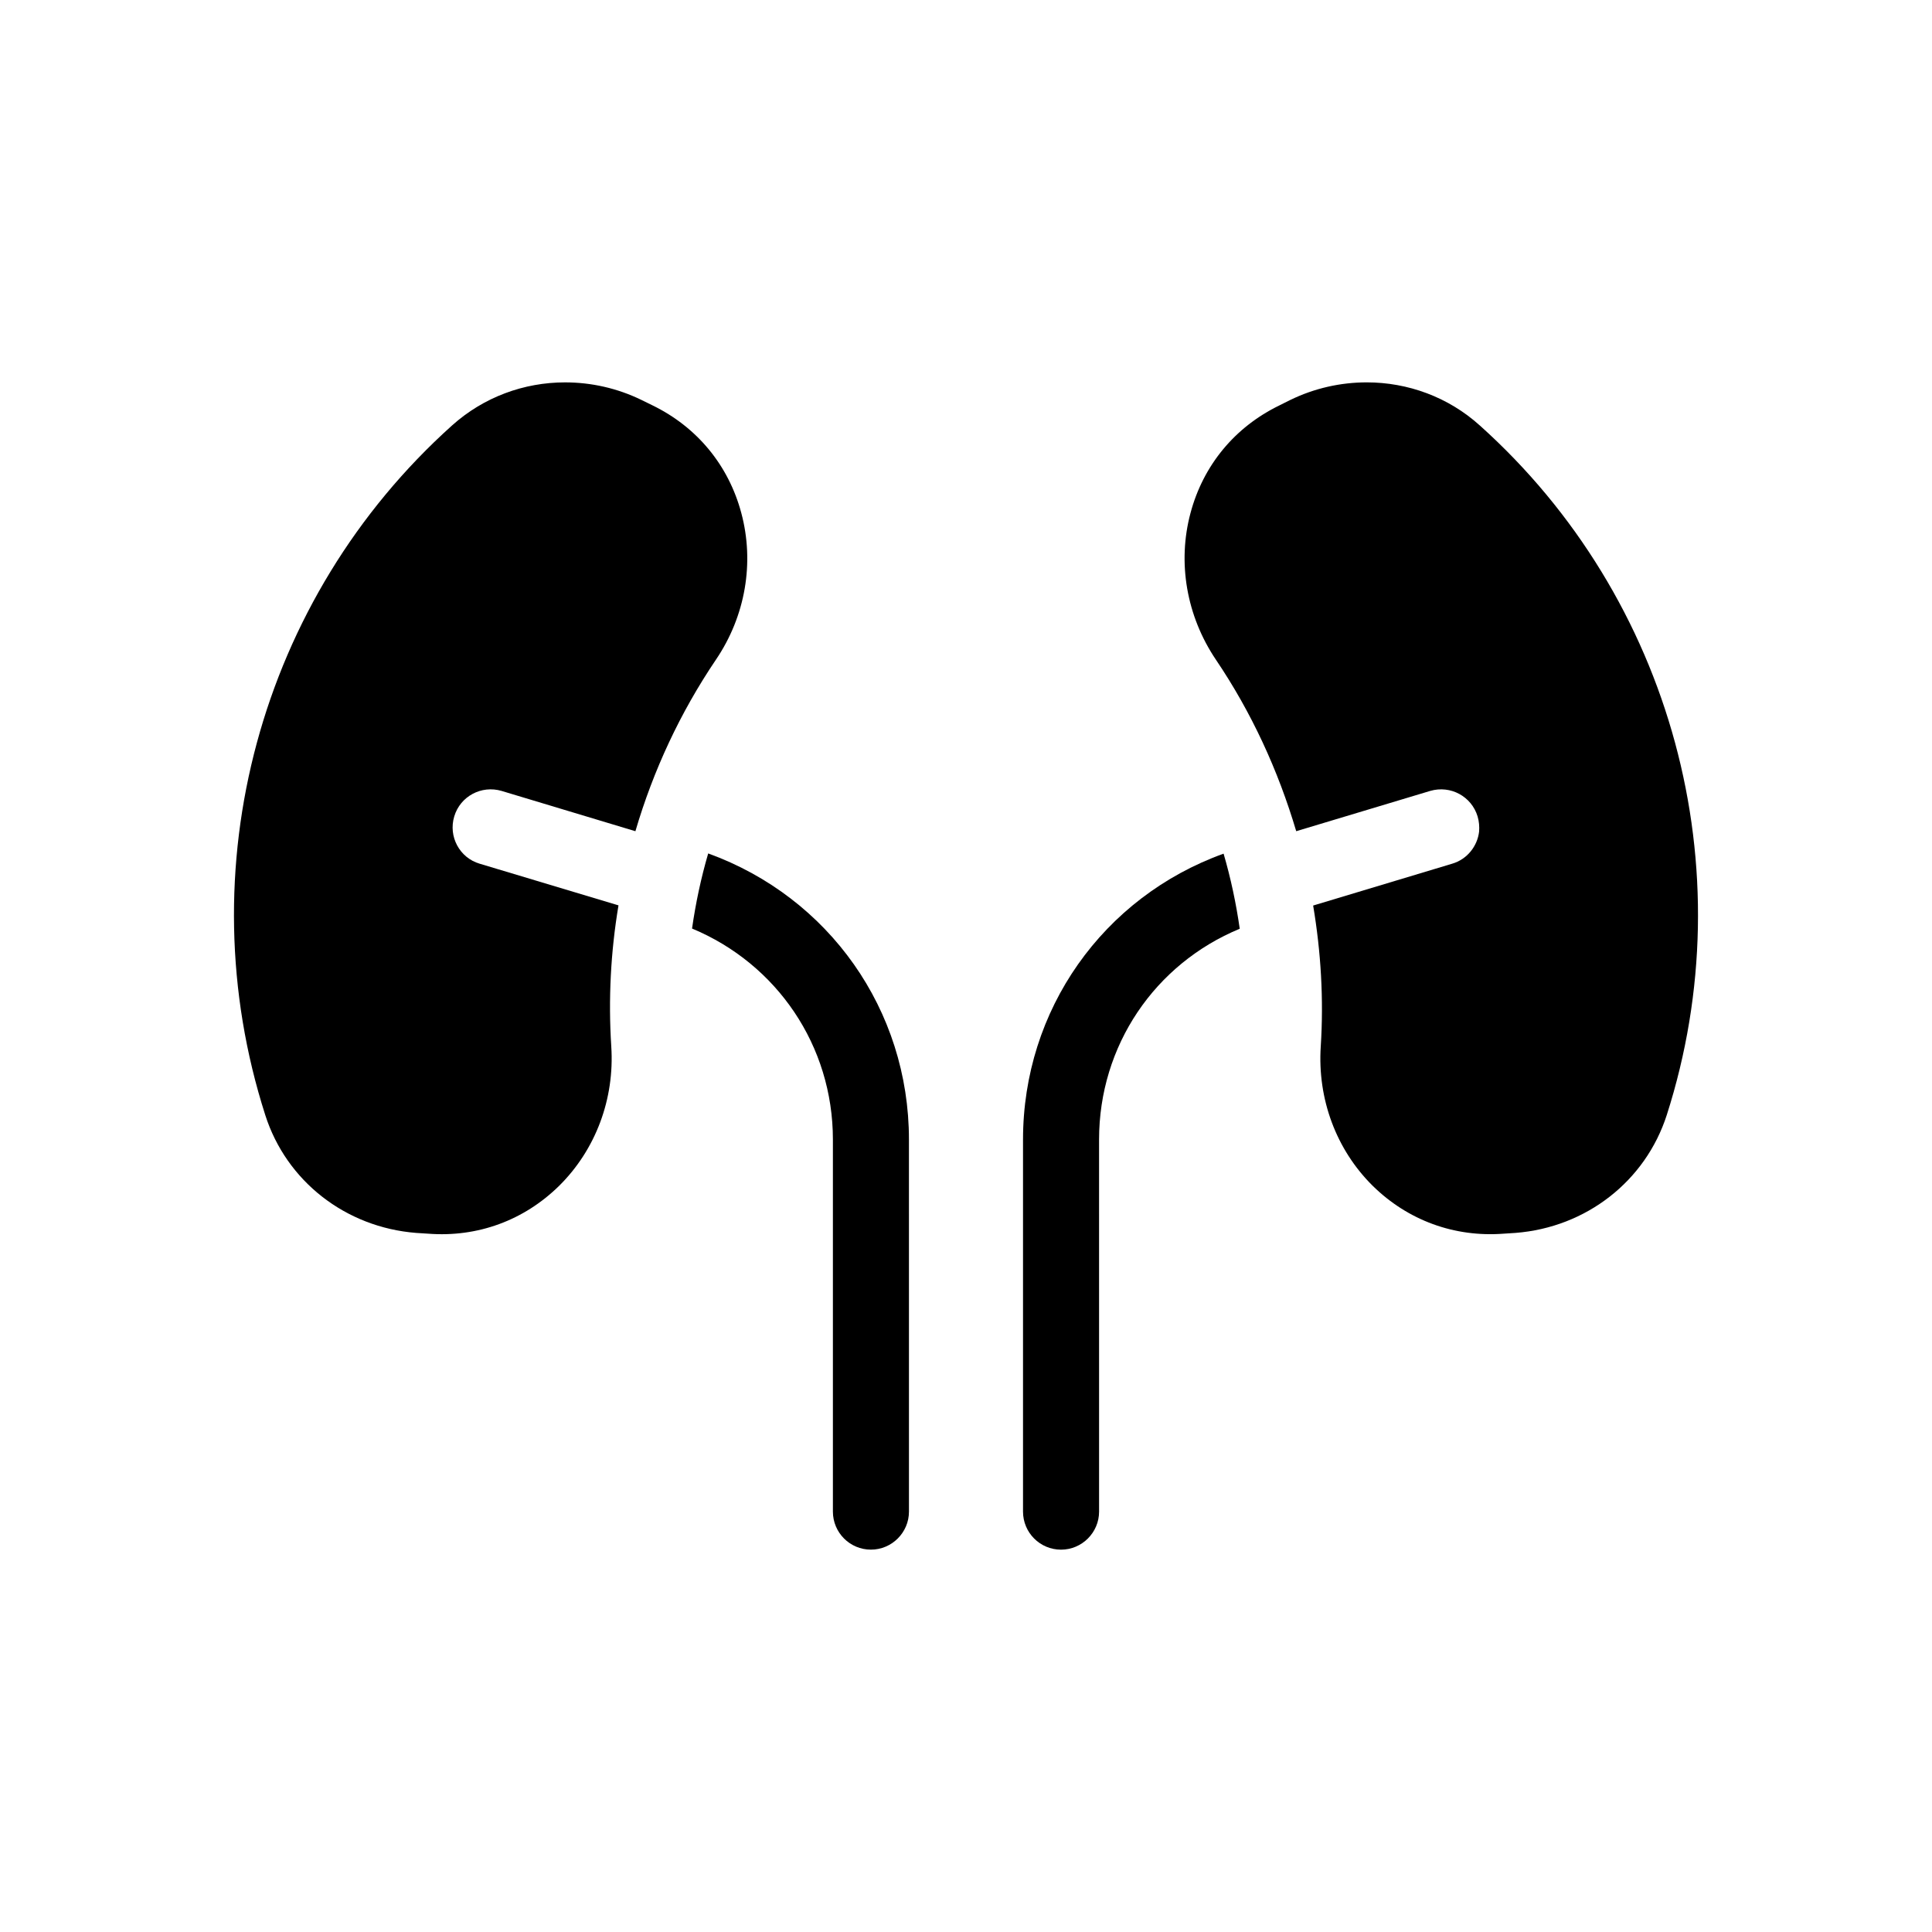
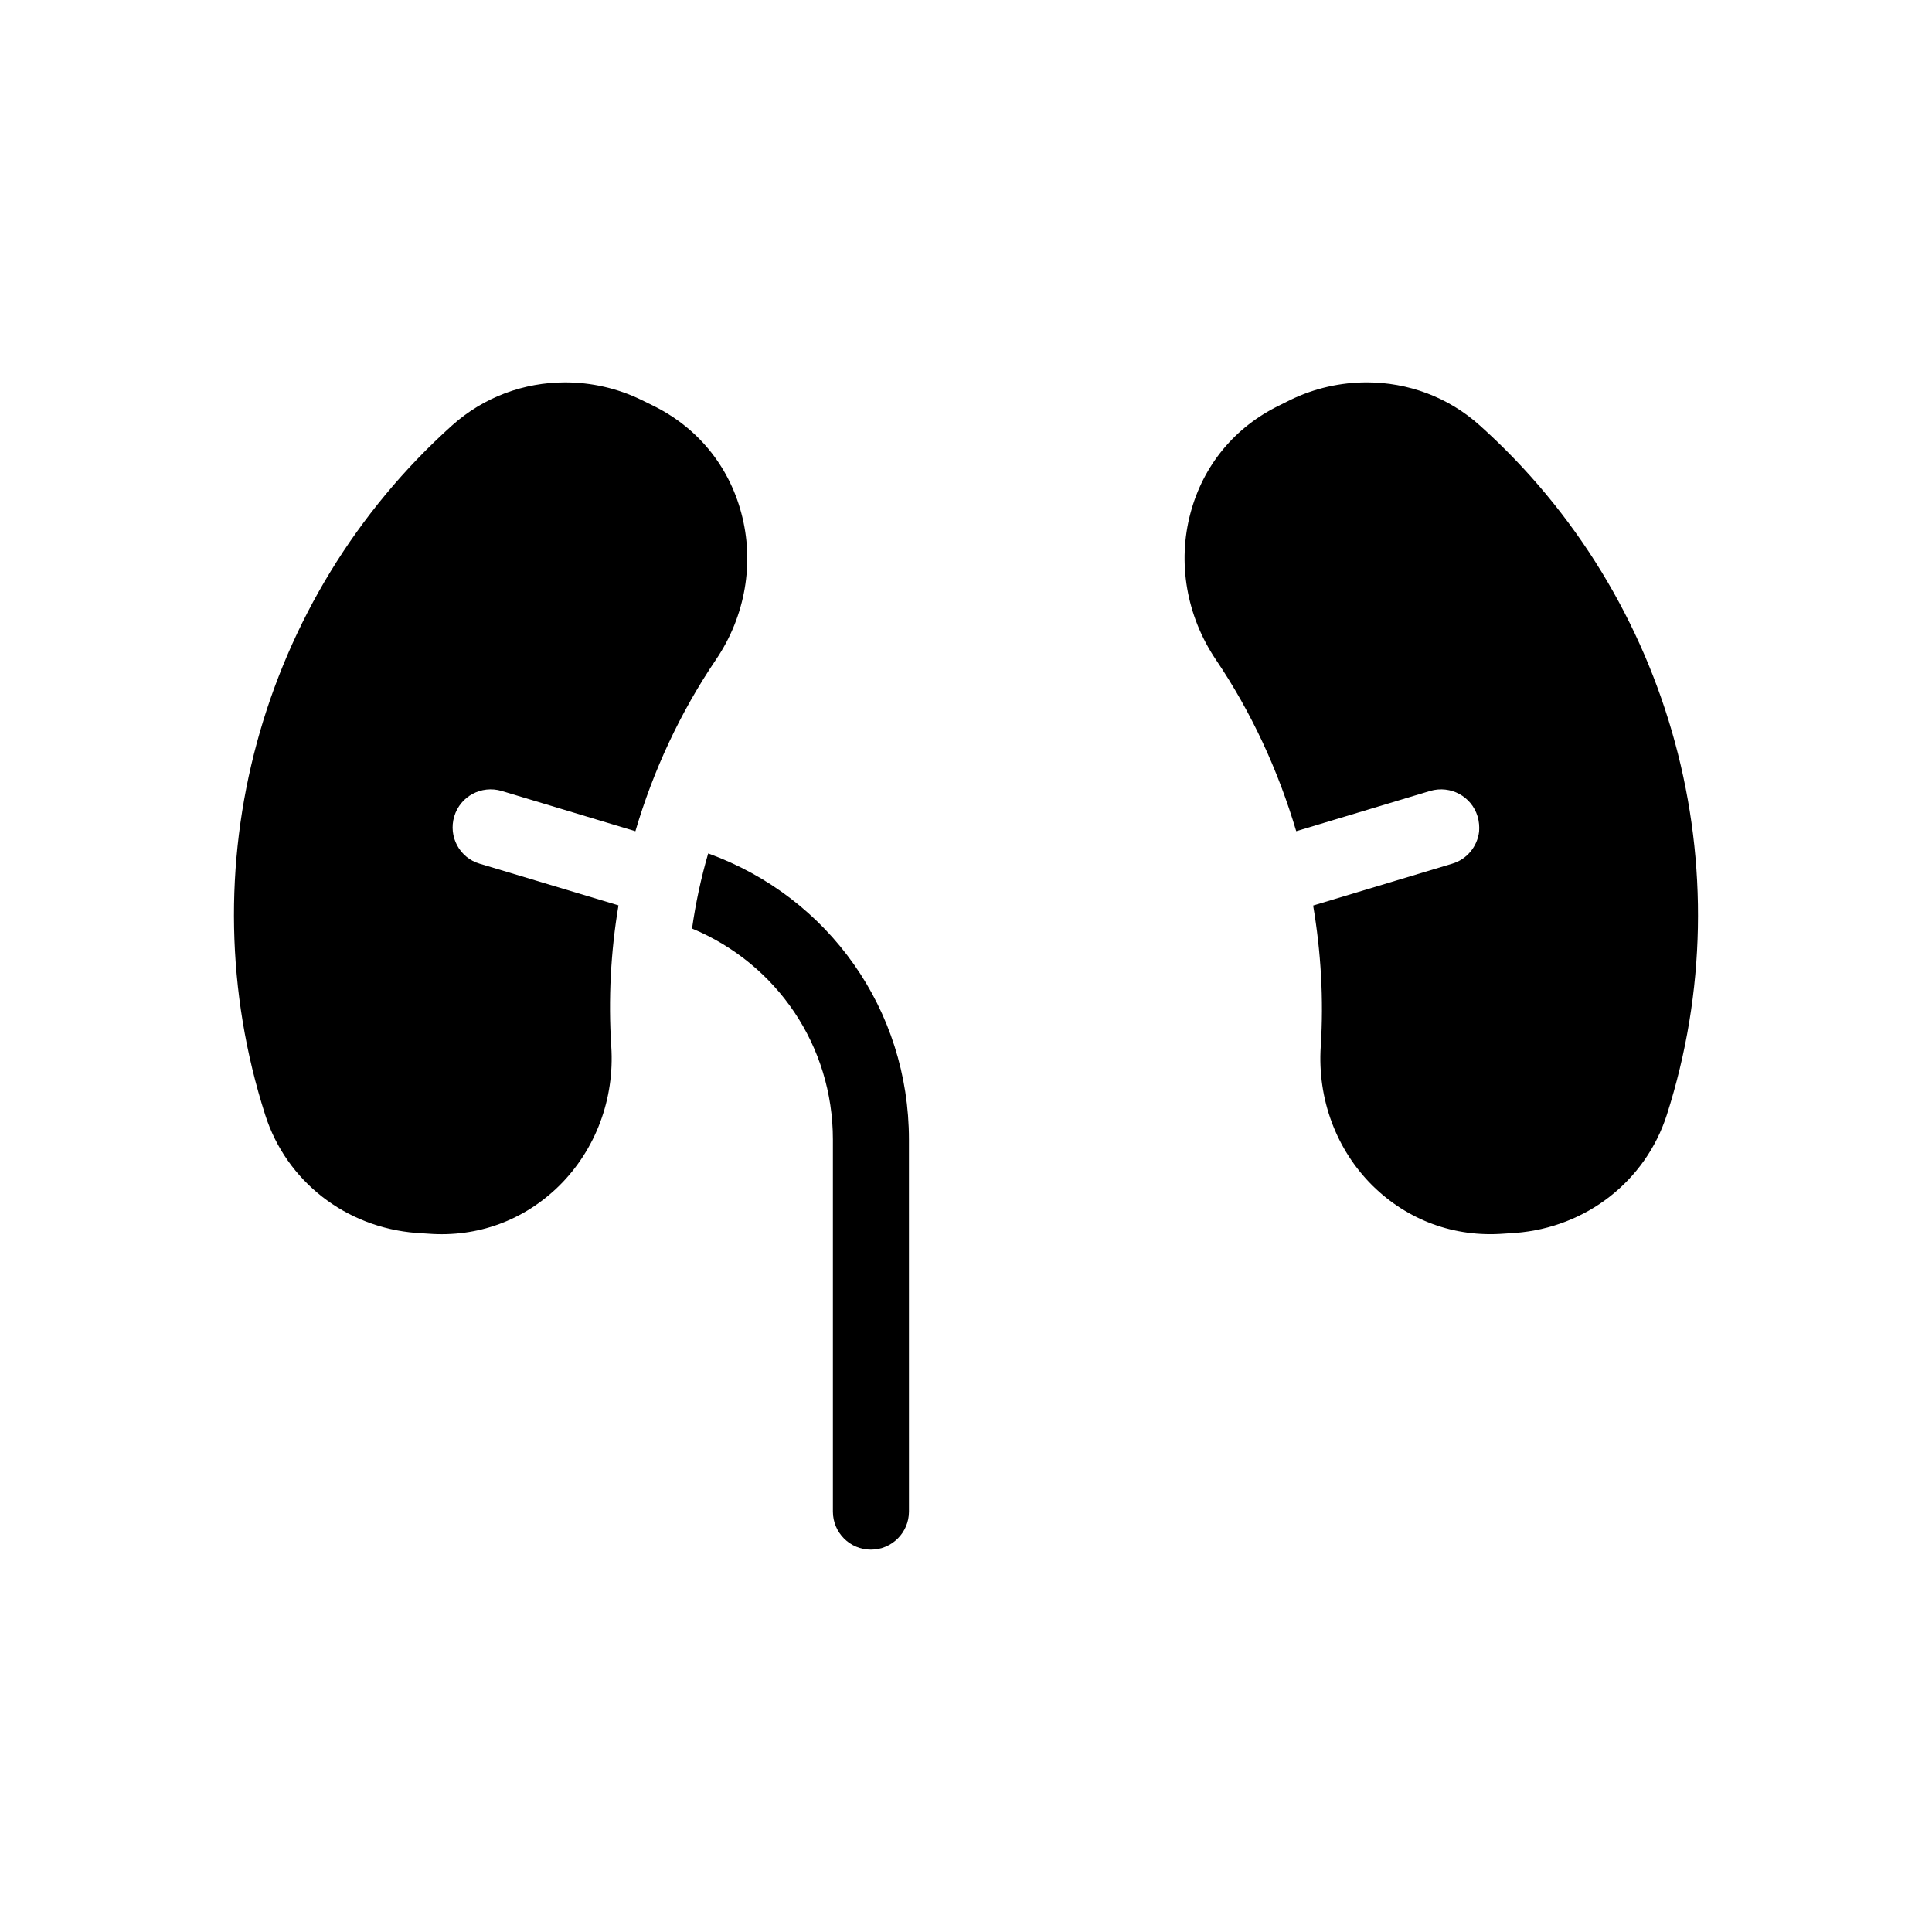
<svg xmlns="http://www.w3.org/2000/svg" fill="#000000" width="800px" height="800px" version="1.1" viewBox="144 144 512 512">
  <g>
    <path d="m331.68 370.17c-1.914 6.551-3.324 13.199-4.281 19.902 22.516 9.371 37.328 31.086 37.328 55.922v98.598c0 5.543 4.484 10.078 10.078 10.078 5.543 0 10.078-4.535 10.078-10.078l-0.004-98.598c0-34.359-21.207-64.234-53.199-75.824z" />
-     <path d="m415.11 446v98.598c0 5.543 4.484 10.078 10.078 10.078 5.543 0 10.078-4.535 10.078-10.078l-0.004-98.598c0-24.887 14.762-46.551 37.281-55.871-0.957-6.699-2.367-13.352-4.281-19.902-31.992 11.539-53.152 41.414-53.152 75.773z" />
    <path d="m536.18 256.77c-8.363-7.559-19.094-11.438-29.977-11.438-6.852 0-13.805 1.512-20.305 4.684l-2.82 1.41c-11.84 5.742-20.203 15.871-23.578 28.516-3.527 13.148-1.059 27.305 6.699 38.844 9.473 14.008 16.523 29.371 21.312 45.492l35.52-10.68c5.391-1.562 10.934 1.461 12.543 6.75 0.402 1.359 0.504 2.719 0.402 4.031-0.453 3.879-3.176 7.356-7.152 8.516l-36.828 11.082c2.066 12.293 2.82 24.789 2.016 37.332-0.906 13.906 4.082 27.355 13.754 36.93 9.32 9.168 21.664 13.703 34.762 12.695l3.125-0.203c18.691-1.461 34.41-13.703 40.055-31.234 20.902-65.238 1.457-136.98-49.527-182.73z" />
    <path d="m276.92 353.6 35.469 10.68c4.734-16.121 11.891-31.488 21.363-45.492 7.809-11.539 10.227-25.695 6.699-38.844-3.375-12.645-11.738-22.773-23.527-28.516l-2.871-1.41c-6.5-3.176-13.453-4.684-20.305-4.684-10.883 0-21.562 3.879-29.977 11.438-50.984 45.797-70.383 117.49-49.473 182.73 5.594 17.531 21.312 29.773 40.004 31.234l3.176 0.203c13.098 1.008 25.391-3.527 34.711-12.695 9.672-9.574 14.711-23.023 13.805-36.93-0.805-12.543-0.152-25.09 1.914-37.383l-36.777-11.035c-5.34-1.562-8.363-7.203-6.75-12.543 1.605-5.344 7.199-8.316 12.539-6.754z" />
  </g>
</svg>